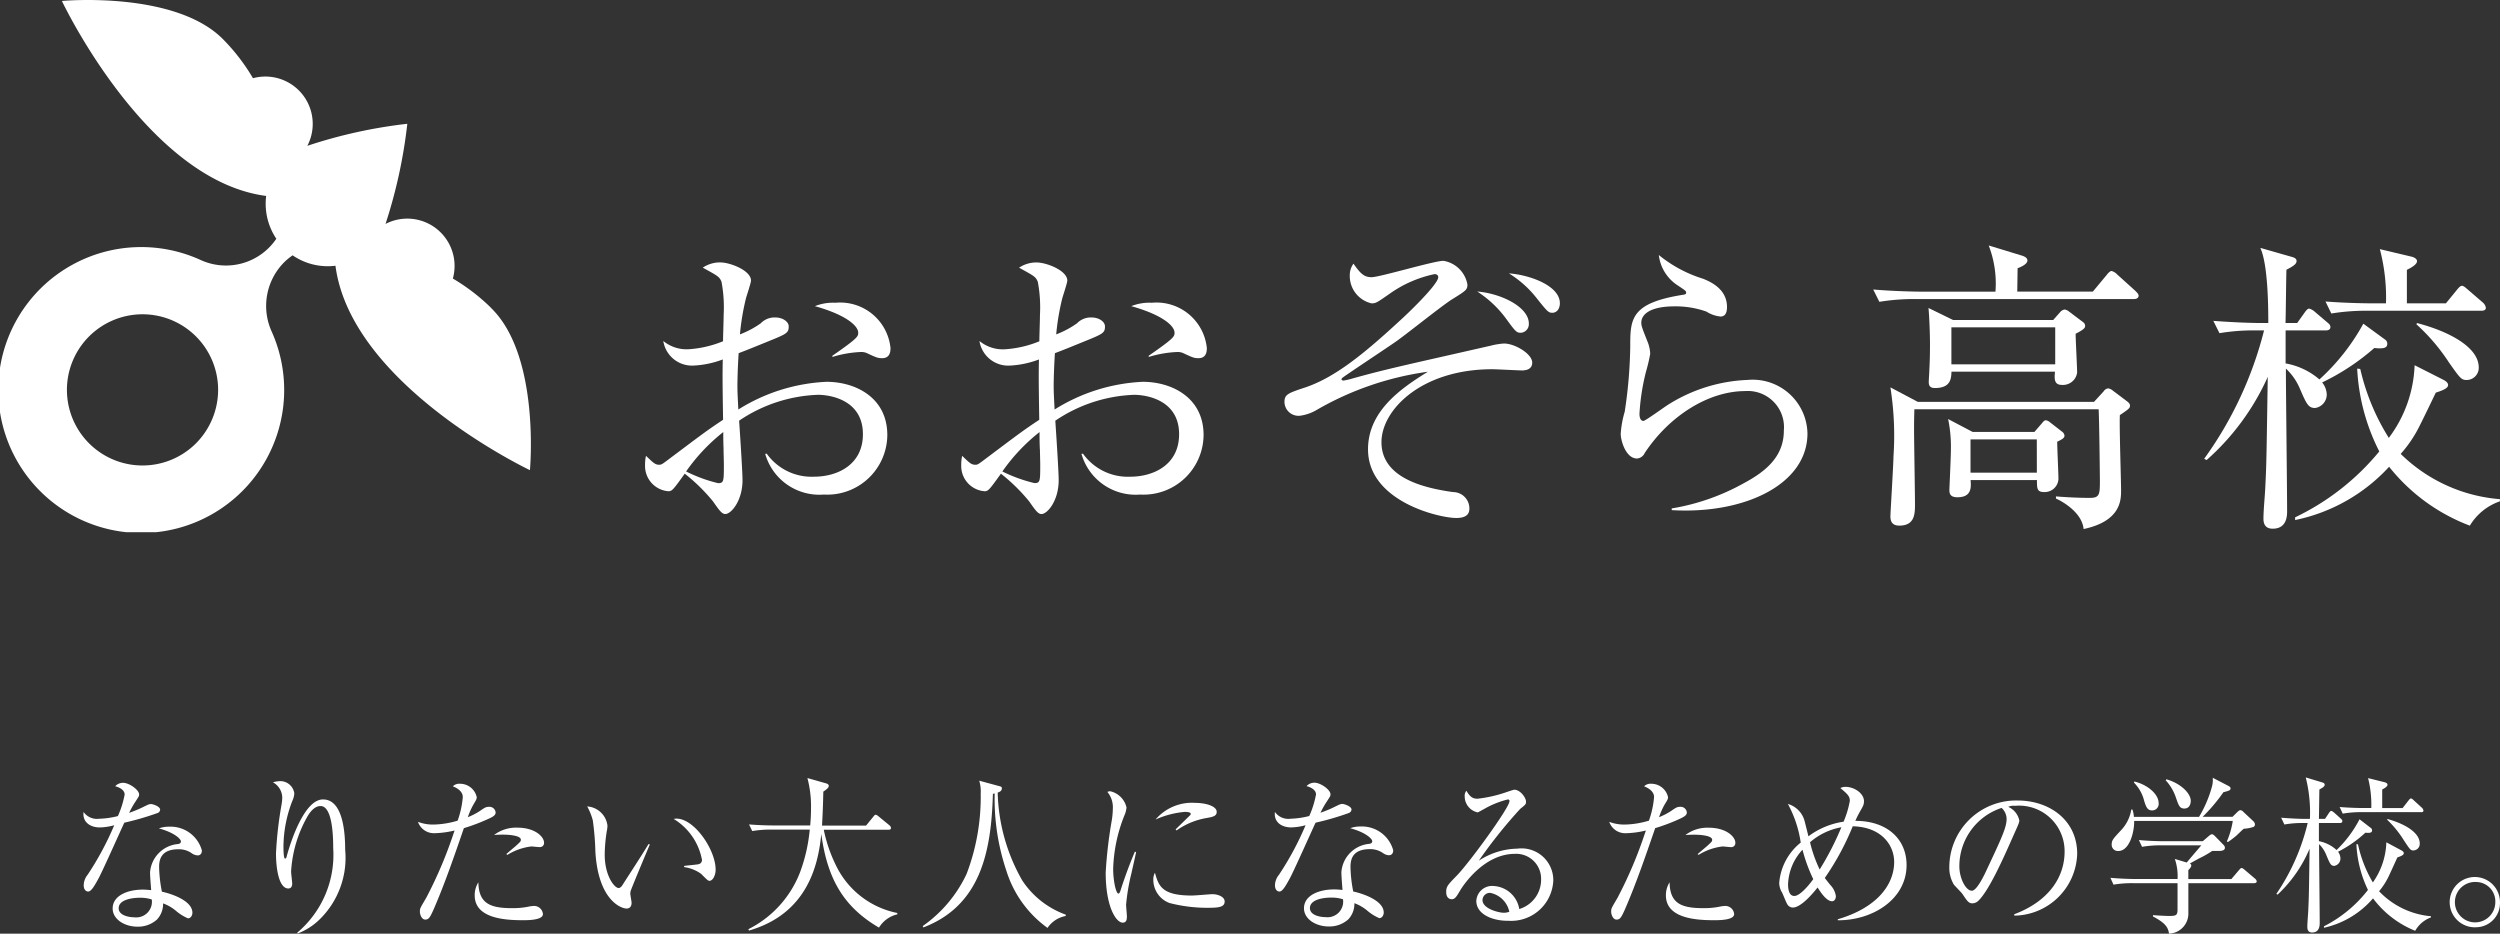
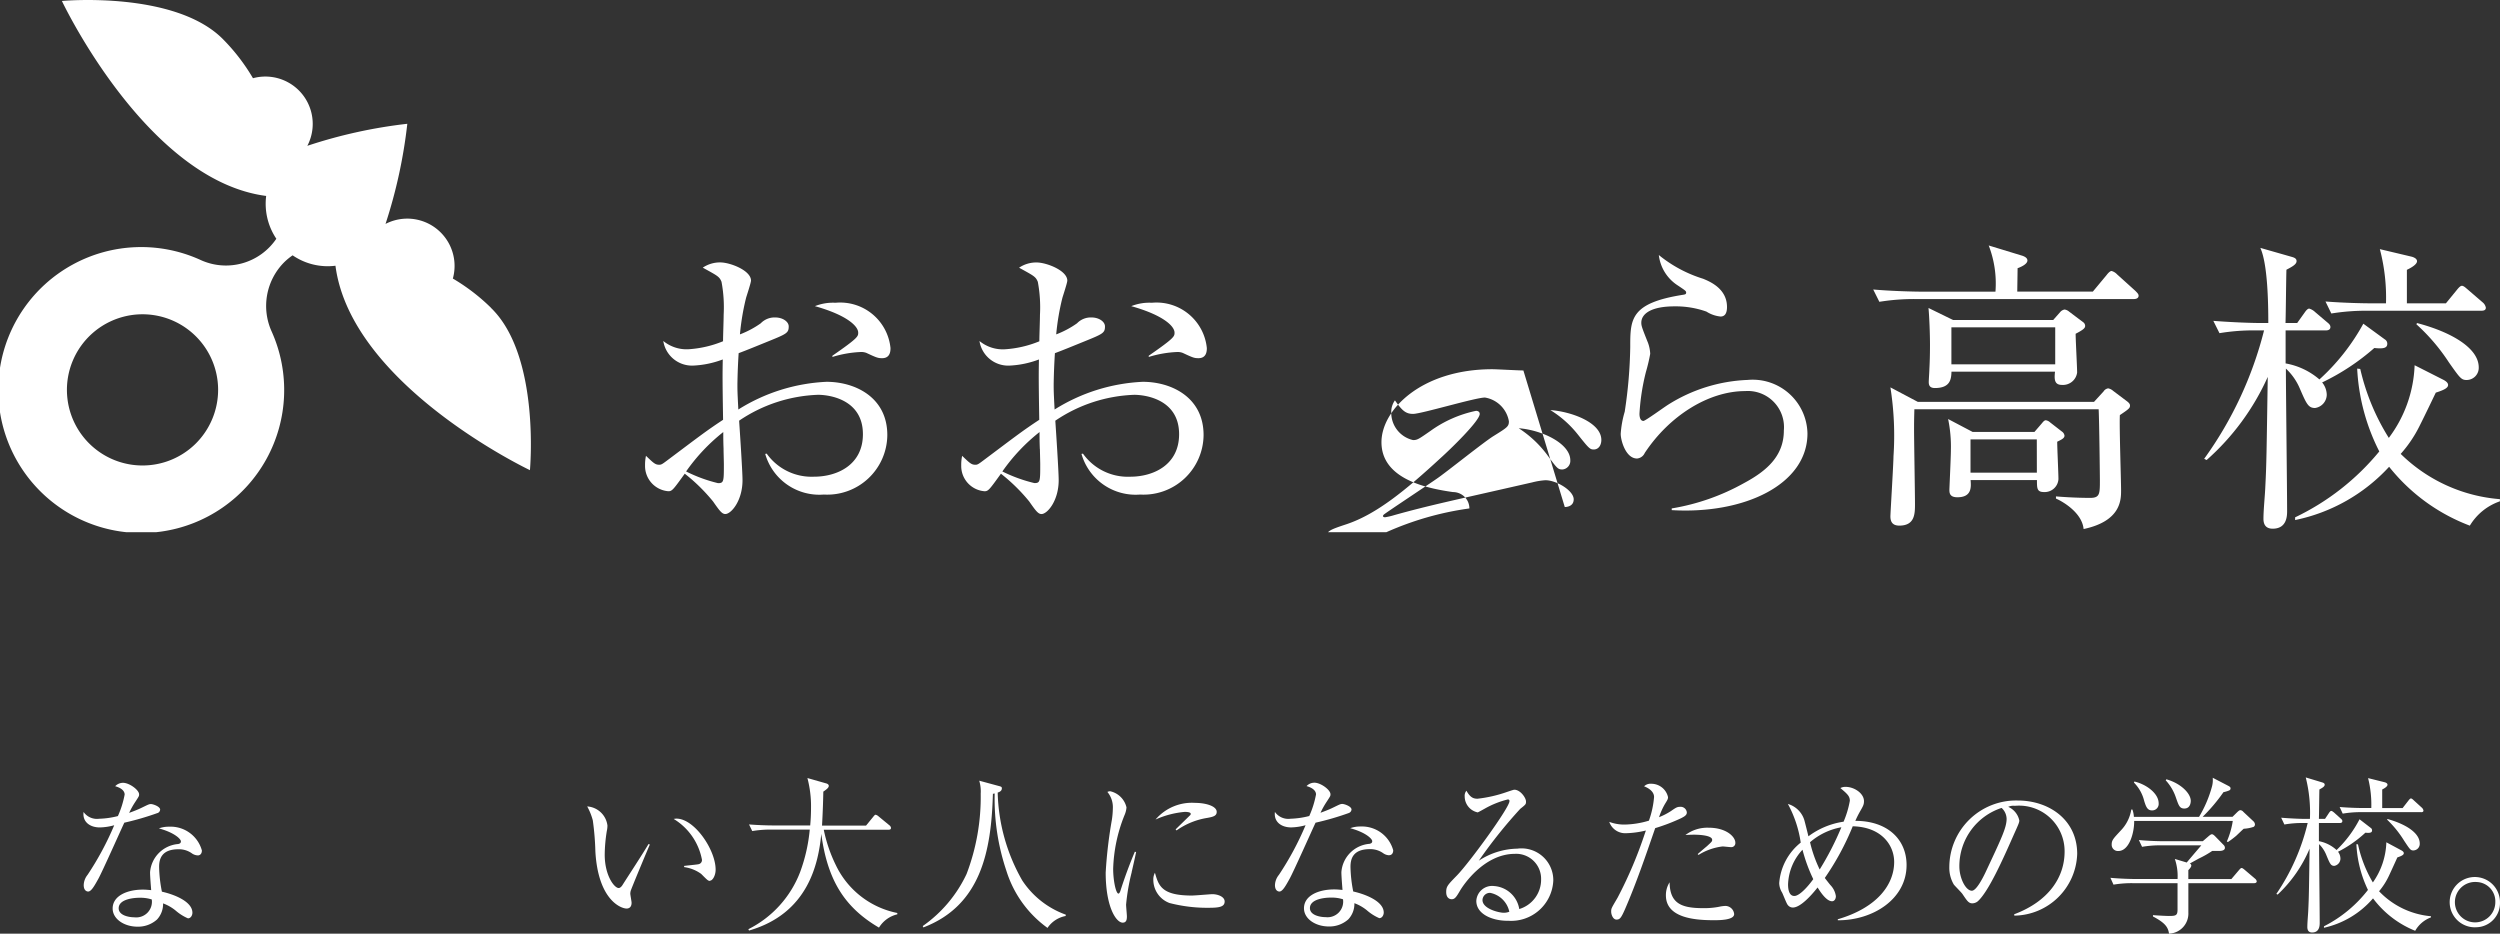
<svg xmlns="http://www.w3.org/2000/svg" id="グループ_210" data-name="グループ 210" width="168.128" height="62.792" viewBox="0 0 168.128 62.792">
  <rect x="0" y="0" width="168.128" height="62.792" fill="#333333" stroke="none" />
  <defs>
    <clipPath id="clip-path">
      <path id="長方形_1" data-name="長方形 1" d="M0,0H162.519V12.658H0Z" fill="#fff" />
    </clipPath>
    <clipPath id="clip-path-2">
      <path id="長方形_3" data-name="長方形 3" d="M0,0H168.128V35.792H0Z" fill="none" />
    </clipPath>
  </defs>
  <g id="グループ_1" data-name="グループ 1" transform="translate(5.609 50.134)" clip-path="url(#clip-path)">
    <path id="パス_1" data-name="パス 1" d="M4.987,4.542a18.92,18.92,0,0,1-2.236.651c-.281.6-1.458,3.246-1.739,3.761-.249.446-.475.869-.691.869-.076,0-.3-.046-.3-.435A1.153,1.153,0,0,1,.28,8.7,19.991,19.991,0,0,0,2.073,5.364a3.863,3.863,0,0,1-.972.148c-.637,0-1.177-.354-1.09-1.04a1.1,1.1,0,0,0,1.046.456,5.7,5.7,0,0,0,1.263-.18A6.4,6.4,0,0,0,2.774,3.3c0-.125-.065-.4-.637-.56a.731.731,0,0,1,.529-.229c.421,0,1.08.48,1.08.777,0,.114,0,.114-.27.526a5.574,5.574,0,0,0-.4.72c.216-.08.583-.217.81-.331.475-.229.529-.263.659-.263s.616.16.616.377a.269.269,0,0,1-.173.229m2.7,2.846a.727.727,0,0,1-.378-.126,1.488,1.488,0,0,0-.918-.286c-1.134,0-1.3.652-1.3,1.189a9.284,9.284,0,0,0,.187,1.663c.864.194,2.052.674,2.052,1.417,0,.171-.108.377-.3.377A3.182,3.182,0,0,1,6.2,11.1a2.933,2.933,0,0,0-.842-.48,1.522,1.522,0,0,1-.41,1.086,1.9,1.9,0,0,1-1.307.48c-.9,0-1.674-.515-1.674-1.223,0-.857.982-1.269,2.03-1.269.237,0,.4.023.561.034-.032-.4-.075-.938-.075-1.2a2.063,2.063,0,0,1,1.89-1.9c.086-.023.184-.046.184-.183s-.389-.571-1.48-.869a1.942,1.942,0,0,1,.691-.114,2.181,2.181,0,0,1,2.2,1.6c0,.206-.108.332-.281.332m-3.9,2.847c-.41,0-1.415.092-1.415.709,0,.48.691.606,1.059.606a1.052,1.052,0,0,0,1.166-1.2,2.445,2.445,0,0,0-.81-.114" fill="#fff" />
-     <path id="パス_2" data-name="パス 2" d="M15.936,11.646a4.229,4.229,0,0,1-1.534,1l-.021-.057A6.847,6.847,0,0,0,16.8,6.908c0-.755-.043-2.835-.853-2.835-.432,0-.734.469-.831.618a8.443,8.443,0,0,0-1.148,3.784c0,.126.075.709.075.823s-.043.32-.259.32c-.637,0-.832-1.337-.832-2.366a25.639,25.639,0,0,1,.378-3.3,2.956,2.956,0,0,0,.043-.435,1.194,1.194,0,0,0-.626-1.04,1.958,1.958,0,0,1,.486-.08.955.955,0,0,1,.951.823,1.385,1.385,0,0,1-.13.5,8.613,8.613,0,0,0-.6,3.064c0,.171,0,.823.108.823.065,0,.087-.057.1-.114.249-.938,1.177-3.864,2.452-3.864,1.35,0,1.49,2.241,1.49,3.384a5.79,5.79,0,0,1-1.663,4.63" fill="#fff" />
-     <path id="パス_3" data-name="パス 3" d="M27.371,4.873a12.873,12.873,0,0,1-1.782.686c-.637,1.841-1.264,3.692-2.041,5.476-.249.56-.335.674-.562.674s-.357-.32-.357-.537.011-.217.432-.938a28.653,28.653,0,0,0,1.846-4.355,1.5,1.5,0,0,0,.054-.16A6.355,6.355,0,0,1,23.59,5.9,1.136,1.136,0,0,1,22.5,5.136a2.821,2.821,0,0,0,1.037.183,6,6,0,0,0,1.631-.263,6.183,6.183,0,0,0,.346-1.589c0-.468-.583-.686-.67-.72a.6.6,0,0,1,.475-.172,1.15,1.15,0,0,1,1.134.9c0,.126-.043.195-.2.457a4.793,4.793,0,0,0-.4.891,4.465,4.465,0,0,0,.8-.411c.346-.24.421-.286.626-.286a.415.415,0,0,1,.443.377c0,.1-.032.217-.345.366m2.138,6.882c-1.242,0-3.2-.149-3.2-1.669a1.606,1.606,0,0,1,.248-.88c.022,1.417.778,1.738,2.257,1.738a5.215,5.215,0,0,0,1.069-.092,2.188,2.188,0,0,1,.443-.057.6.6,0,0,1,.572.549c0,.412-1.015.412-1.393.412m1.167-4.916c-.087,0-.475-.046-.551-.046a3.952,3.952,0,0,0-1.62.571L28.447,7.3c.1-.091.529-.457.616-.526.324-.3.356-.32.356-.435,0-.331-1.059-.343-1.2-.343q-.3,0-.6.023a2.445,2.445,0,0,1,1.566-.492c1.2,0,1.793.618,1.793,1.006a.273.273,0,0,1-.3.3" fill="#fff" />
    <path id="パス_4" data-name="パス 4" d="M36.8,9.812a.7.7,0,0,0-.021.148c0,.092.087.526.087.618,0,.3-.173.389-.335.389-.378,0-1.911-.571-2.1-3.83a18.5,18.5,0,0,0-.173-2.1,4.056,4.056,0,0,0-.378-.938A1.468,1.468,0,0,1,35.242,5.38a1.681,1.681,0,0,1-.043.377,10.477,10.477,0,0,0-.14,1.589c0,1.406.648,2.241.939,2.241.118,0,.227-.149.259-.206.486-.766,1.285-1.977,1.75-2.755l.087.034c-.151.343-1.275,3.029-1.3,3.155m5.346-.709c-.13,0-.173-.046-.594-.469A2.512,2.512,0,0,0,40.4,8.18V8.1c.151-.023.886-.091.961-.114a.283.283,0,0,0,.238-.3,4.088,4.088,0,0,0-1.9-2.744.906.906,0,0,1,.184-.023c1.21,0,2.635,2.1,2.635,3.43,0,.4-.205.743-.378.743" fill="#fff" />
    <path id="パス_5" data-name="パス 5" d="M53.5,12.247c-2.344-1.372-3.467-3.235-3.877-6.3-.194,2.012-.885,5.35-4.86,6.5l-.043-.092A7.158,7.158,0,0,0,48.2,8.514a11.174,11.174,0,0,0,.648-2.858H46.254a7.443,7.443,0,0,0-1.274.1l-.216-.446q.83.065,1.663.069h2.452c.021-.263.054-.618.054-1.189a7.391,7.391,0,0,0-.243-2l1.242.354c.1.023.195.08.195.171,0,.126-.151.24-.367.389q-.021,1.144-.087,2.286h2.959l.486-.595c.054-.068.108-.137.162-.137a.467.467,0,0,1,.2.114l.723.595a.26.26,0,0,1,.108.172c0,.126-.108.126-.162.126H49.79a9.816,9.816,0,0,0,.821,2.4,5.843,5.843,0,0,0,4.125,3.2v.091a1.972,1.972,0,0,0-1.231.892" fill="#fff" />
    <path id="パス_6" data-name="パス 6" d="M66.057,11.469a1.882,1.882,0,0,0-1.22.8,7.473,7.473,0,0,1-2.765-3.841,15.157,15.157,0,0,1-.788-5.2c-.043.011-.065.011-.119.023-.108,3.886-.821,7.51-4.676,8.985l-.043-.092a8.885,8.885,0,0,0,2.948-3.5,14.553,14.553,0,0,0,.951-5.407,2.467,2.467,0,0,0-.1-.869l1.306.354c.184.046.216.069.216.16,0,.183-.172.252-.28.286a12.483,12.483,0,0,0,1.652,5.91,5.879,5.879,0,0,0,2.927,2.3Z" fill="#fff" />
    <path id="パス_7" data-name="パス 7" d="M70.5,8.52a13.874,13.874,0,0,0-.378,2.183c0,.126.054.674.054.789,0,.194-.022.423-.281.423-.443,0-1.145-1.052-1.145-3.372A30.016,30.016,0,0,1,69.166,5a5.63,5.63,0,0,0,.065-.766,1.6,1.6,0,0,0-.367-1.109.41.41,0,0,1,.195-.046,1.448,1.448,0,0,1,1.09,1.086,1.611,1.611,0,0,1-.14.538,10.425,10.425,0,0,0-.756,3.589c0,.789.184,1.669.356,1.669.065,0,.119-.137.141-.217q.422-1.321.961-2.6l.086.023c-.064.32-.216.983-.3,1.349m5.194,2.4a10.175,10.175,0,0,1-2.646-.32A1.665,1.665,0,0,1,71.954,9.04a.925.925,0,0,1,.108-.48c.248.869.443,1.532,2.484,1.532.216,0,1.264-.092,1.372-.092.378,0,.832.172.832.492,0,.366-.378.423-1.059.423M75.6,4.868a4.9,4.9,0,0,0-2.084.846l-.065-.069c.162-.16.95-.926.983-.96a.108.108,0,0,0,.033-.092c0-.126-.335-.126-.4-.126a6.057,6.057,0,0,0-1.965.514,3.219,3.219,0,0,1,2.678-1.12c.669,0,1.436.206,1.436.606,0,.263-.227.331-.616.4" fill="#fff" />
    <path id="パス_8" data-name="パス 8" d="M85.1,4.542a18.922,18.922,0,0,1-2.236.651c-.281.6-1.458,3.246-1.739,3.761-.249.446-.475.869-.691.869-.076,0-.3-.046-.3-.435A1.153,1.153,0,0,1,80.4,8.7a19.987,19.987,0,0,0,1.793-3.338,3.863,3.863,0,0,1-.972.148c-.637,0-1.177-.354-1.09-1.04a1.1,1.1,0,0,0,1.047.457,5.7,5.7,0,0,0,1.263-.183,6.4,6.4,0,0,0,.454-1.452c0-.125-.065-.4-.637-.56a.731.731,0,0,1,.529-.229c.421,0,1.08.48,1.08.777,0,.114,0,.114-.27.526a5.575,5.575,0,0,0-.4.72c.216-.08.583-.217.81-.331.475-.229.529-.263.659-.263s.616.16.616.377a.269.269,0,0,1-.173.229m2.7,2.846a.727.727,0,0,1-.378-.126,1.488,1.488,0,0,0-.918-.286c-1.134,0-1.3.652-1.3,1.189a9.284,9.284,0,0,0,.184,1.658c.864.194,2.052.674,2.052,1.417,0,.171-.108.377-.3.377a3.182,3.182,0,0,1-.831-.526,2.933,2.933,0,0,0-.842-.48,1.522,1.522,0,0,1-.41,1.086,1.9,1.9,0,0,1-1.307.48c-.9,0-1.674-.515-1.674-1.223,0-.857.982-1.269,2.03-1.269.237,0,.4.023.561.034-.032-.4-.075-.938-.075-1.2a2.062,2.062,0,0,1,1.89-1.9c.086-.023.184-.046.184-.183s-.389-.571-1.48-.869a1.942,1.942,0,0,1,.691-.114,2.181,2.181,0,0,1,2.2,1.6c0,.206-.108.332-.281.332M83.9,10.23c-.41,0-1.415.092-1.415.709,0,.48.691.606,1.059.606a1.052,1.052,0,0,0,1.166-1.2,2.445,2.445,0,0,0-.81-.114" fill="#fff" />
    <path id="パス_9" data-name="パス 9" d="M95.781,11.79c-1.036,0-2.106-.446-2.106-1.337a1.063,1.063,0,0,1,1.188-1A1.845,1.845,0,0,1,96.563,11a2.063,2.063,0,0,0,1.469-2.012,1.676,1.676,0,0,0-1.76-1.7c-2.106,0-3.5,2.161-3.661,2.424-.27.457-.367.629-.594.629-.13,0-.367-.08-.367-.48,0-.378.087-.469.734-1.132.864-.9,3.521-4.55,3.521-4.984a.1.1,0,0,0-.119-.114,6.093,6.093,0,0,0-1.544.617c-.021.011-.443.252-.475.252a1.1,1.1,0,0,1-.874-1.075.526.526,0,0,1,.117-.381c.249.434.443.537.745.537a8.928,8.928,0,0,0,1.987-.457c.076-.023.432-.149.486-.149.41,0,.788.549.788.789,0,.183,0,.194-.389.5a32.588,32.588,0,0,0-2.786,3.487,4.85,4.85,0,0,1,2.592-.812,2.137,2.137,0,0,1,2.419,2.138,2.836,2.836,0,0,1-3.067,2.709M94.608,9.912a.5.5,0,0,0-.518.481c0,.594,1.112.857,1.426.857a.979.979,0,0,0,.378-.069,1.641,1.641,0,0,0-1.285-1.269" fill="#fff" />
    <path id="パス_10" data-name="パス 10" d="M107.487,4.873a12.874,12.874,0,0,1-1.782.686c-.637,1.841-1.264,3.692-2.041,5.476-.249.56-.335.674-.562.674s-.357-.32-.357-.537.011-.217.432-.938a28.651,28.651,0,0,0,1.846-4.355,1.507,1.507,0,0,0,.054-.16,6.355,6.355,0,0,1-1.371.183,1.136,1.136,0,0,1-1.091-.766,2.82,2.82,0,0,0,1.037.183,6,6,0,0,0,1.631-.263,6.182,6.182,0,0,0,.346-1.589c0-.468-.583-.686-.67-.72a.6.6,0,0,1,.475-.172,1.15,1.15,0,0,1,1.134.9c0,.126-.043.195-.205.457a4.8,4.8,0,0,0-.4.891,4.464,4.464,0,0,0,.8-.411c.346-.24.421-.286.626-.286a.415.415,0,0,1,.443.377c0,.1-.032.217-.345.366m2.138,6.882c-1.242,0-3.2-.149-3.2-1.669a1.606,1.606,0,0,1,.248-.88c.022,1.417.778,1.738,2.257,1.738A5.216,5.216,0,0,0,110,10.848a2.188,2.188,0,0,1,.443-.057.6.6,0,0,1,.572.549c0,.412-1.015.412-1.393.412m1.167-4.916c-.087,0-.475-.046-.551-.046a3.952,3.952,0,0,0-1.62.571l-.054-.057c.1-.091.529-.457.616-.526.324-.3.356-.32.356-.435,0-.331-1.059-.343-1.2-.343q-.3,0-.6.023a2.445,2.445,0,0,1,1.566-.492c1.2,0,1.793.618,1.793,1.006a.273.273,0,0,1-.3.3" fill="#fff" />
    <path id="パス_11" data-name="パス 11" d="M117.985,11.756v-.069c2.721-.8,3.791-2.389,3.791-3.852,0-1.12-.842-2.355-2.786-2.4a17.968,17.968,0,0,1-1.879,3.475c.032.046.238.308.367.468a1.354,1.354,0,0,1,.378.755c0,.172-.087.343-.259.343-.4,0-.831-.709-.972-.926-.421.537-1.155,1.349-1.663,1.349a.428.428,0,0,1-.356-.194c-.076-.092-.3-.686-.367-.812a1.26,1.26,0,0,1-.194-.64,3.855,3.855,0,0,1,1.447-2.721,7.757,7.757,0,0,0-.864-2.6A1.632,1.632,0,0,1,115.728,5c.021.057.27,1.052.281,1.109a5.2,5.2,0,0,1,2.365-.983,6.44,6.44,0,0,0,.421-1.406c0-.309-.162-.457-.637-.857a.743.743,0,0,1,.346-.08c.6,0,1.242.446,1.242.96,0,.229-.054.331-.281.72a6.6,6.6,0,0,0-.3.606c2.149,0,3.445,1.235,3.445,2.972,0,2.3-2.279,3.727-4.622,3.715m-2.376-4.744a3.58,3.58,0,0,0-.972,2.332c0,.3.054.777.421.777.421,0,1.113-.9,1.274-1.132a10.783,10.783,0,0,1-.724-1.978m.508-.5a8.81,8.81,0,0,0,.648,1.829A19.591,19.591,0,0,0,118.225,5.5a4.408,4.408,0,0,0-2.106,1.006" fill="#fff" />
    <path id="パス_12" data-name="パス 12" d="M129.858,11.444l-.011-.092c2.311-.868,3.391-2.48,3.391-4.218a3.062,3.062,0,0,0-3.348-3.075.812.812,0,0,0-.443.069,1.291,1.291,0,0,1,.745.915c0,.126-.032.206-.367.949-.691,1.566-1.706,3.864-2.441,4.5a.6.6,0,0,1-.346.125c-.248,0-.346-.148-.67-.629-.076-.114-.507-.537-.583-.64a2.214,2.214,0,0,1-.3-1.166,4.493,4.493,0,0,1,4.6-4.481c2.1,0,4,1.292,4,3.589a4.291,4.291,0,0,1-4.227,4.154M129,4.2a4.119,4.119,0,0,0-2.84,3.933c0,.777.421,1.635.842,1.635.292,0,.713-.812.9-1.2,1.08-2.3,1.436-3.041,1.436-3.635a1.024,1.024,0,0,0-.335-.732" fill="#fff" />
    <path id="パス_13" data-name="パス 13" d="M146,9.26h-4.439v1.978a1.352,1.352,0,0,1-1.3,1.417c-.065-.412-.227-.709-1.08-1.155v-.091c.249.023.9.057,1.069.057.475,0,.583-.034.583-.434V9.26H137.8a7.286,7.286,0,0,0-1.274.1L136.32,8.9c.734.069,1.5.08,1.653.08h2.862a3.576,3.576,0,0,0-.184-1.349l.8.24c.151-.183.842-.994.983-1.155h-2.722a7.081,7.081,0,0,0-1.264.1l-.216-.457c.713.069,1.458.08,1.652.08h2.646l.41-.354c.1-.08.151-.114.205-.114s.108.034.194.114l.615.629a.261.261,0,0,1,.065.172c0,.148-.172.206-.367.206h-.486a6.794,6.794,0,0,1-.907.515c-.14.08-.184.1-.6.331a.155.155,0,0,1,.1.137c0,.08-.076.183-.2.309v.6h2.894l.486-.572c.108-.125.151-.171.205-.171s.13.057.248.16l.659.56a.3.3,0,0,1,.108.172c0,.069-.054.126-.162.126m-.086-3.773a2.433,2.433,0,0,1-.626.114c-.108.092-.151.137-.5.469a5.973,5.973,0,0,1-.562.423l-.075-.034a5.556,5.556,0,0,0,.4-1.383h-6.631c.011.777-.324,2.023-1.069,2.023a.419.419,0,0,1-.443-.446c0-.286.119-.4.594-.915a2.617,2.617,0,0,0,.723-1.429h.076a1.794,1.794,0,0,1,.1.492h4.383a8.086,8.086,0,0,0,.864-2.023,1.661,1.661,0,0,0,.054-.606l1.058.549c.087.046.141.092.141.16,0,.092-.043.126-.13.16a2.178,2.178,0,0,1-.346.1,11.692,11.692,0,0,1-1.4,1.657h2.009l.324-.32c.1-.091.151-.126.205-.126a.294.294,0,0,1,.2.114l.659.617a.339.339,0,0,1,.118.2.187.187,0,0,1-.118.205m-6.8-1.12c-.3,0-.4-.217-.529-.64a2.643,2.643,0,0,0-.691-1.234l.033-.069c.821.194,1.631.812,1.631,1.463a.436.436,0,0,1-.443.48m2.171-.126c-.313,0-.378-.194-.562-.72a3.212,3.212,0,0,0-.691-1.177l.043-.069c.951.263,1.642.938,1.642,1.452,0,.126-.043.514-.432.514" fill="#fff" />
    <path id="パス_14" data-name="パス 14" d="M153.463,5.868a7.967,7.967,0,0,1-1.837,1.28.768.768,0,0,1,.162.457.5.5,0,0,1-.411.492c-.237,0-.3-.149-.54-.732a2.163,2.163,0,0,0-.486-.732c0,.835.043,4.527.043,5.281,0,.172,0,.663-.508.663-.227,0-.324-.137-.324-.366,0-.331.054-.857.065-1.177.043-.892.043-1.212.087-4.093a9.01,9.01,0,0,1-2.149,3.087l-.086-.046a14.323,14.323,0,0,0,2.106-4.767h-.292a6.861,6.861,0,0,0-1.274.1l-.216-.457c.669.057,1.339.08,1.663.08h.27a9.649,9.649,0,0,0-.281-2.789l1.134.343c.065.023.14.057.14.148,0,.126-.173.217-.356.32-.011.32-.021,1.692-.033,1.977h.411l.259-.389c.054-.08.108-.148.162-.148s.151.08.205.126l.432.389c.065.057.108.1.108.172,0,.1-.086.126-.162.126H150.34V6.436a2.43,2.43,0,0,1,1.188.595,7.825,7.825,0,0,0,1.544-2.069l.756.583a.188.188,0,0,1,.087.16c0,.16-.13.194-.453.16m3.358,6.6a6.622,6.622,0,0,1-2.84-2.183,6.1,6.1,0,0,1-3.3,1.978v-.1a8.745,8.745,0,0,0,2.959-2.446,7.935,7.935,0,0,1-.778-3.075l.108.012a8.552,8.552,0,0,0,1,2.56,4.924,4.924,0,0,0,.907-2.7l1,.537c.065.034.173.1.173.194s-.086.172-.432.286c-.054.114-.378.835-.572,1.246a4.675,4.675,0,0,1-.659,1.029,5.461,5.461,0,0,0,3.488,1.68v.08a2.018,2.018,0,0,0-1.058.9m.4-7.979h-4a7.26,7.26,0,0,0-1.275.1l-.205-.446c.68.057,1.35.069,1.653.069h.475a7.448,7.448,0,0,0-.216-2.012l1.1.274c.1.023.206.08.206.171,0,.137-.27.275-.357.32V4.21h1.372l.389-.5c.054-.069.118-.148.173-.148s.14.08.2.137l.54.492a.334.334,0,0,1,.1.183c0,.1-.086.114-.162.114M156.7,7.06c-.2,0-.238-.069-.627-.652a7.141,7.141,0,0,0-1.144-1.417l.022-.046c1.2.332,2.17.926,2.17,1.646a.441.441,0,0,1-.421.468" fill="#fff" />
    <path id="パス_15" data-name="パス 15" d="M160.951,12.224a1.691,1.691,0,1,1,1.566-1.692,1.623,1.623,0,0,1-1.566,1.692m0-3.041a1.359,1.359,0,1,0,1.253,1.361,1.3,1.3,0,0,0-1.253-1.361" fill="#fff" />
  </g>
  <g id="グループ_3" data-name="グループ 3" clip-path="url(#clip-path-2)">
    <path id="パス_23" data-name="パス 23" d="M33.02,20.7a13.215,13.215,0,0,0-2.565-1.967,3.181,3.181,0,0,0-4.528-3.674,33.7,33.7,0,0,0,1.465-6.734,33.161,33.161,0,0,0-6.723,1.481A3.183,3.183,0,0,0,17.013,5.26a13.229,13.229,0,0,0-1.961-2.567C11.838-.65,4.163.065,4.163.065S9.858,12.138,17.9,13.177a4.218,4.218,0,0,0,.684,2.879,4.089,4.089,0,0,1-5.12,1.416A9.614,9.614,0,1,0,18.272,22.3a4.166,4.166,0,0,1,.838-4.661,4.107,4.107,0,0,1,.57-.468,4.163,4.163,0,0,0,2.88.7c1.051,8.048,13.079,13.748,13.079,13.748s.713-7.693-2.622-10.915M13.169,29.826a5.084,5.084,0,1,1,1.5-3.613,5.109,5.109,0,0,1-1.5,3.613" fill="#fff" />
    <path id="パス_24" data-name="パス 24" d="M76.676,33.259a3.788,3.788,0,0,1-3.946-2.733l.1-.02a3.7,3.7,0,0,0,3.181,1.553c1.549,0,3.285-.787,3.285-2.857,0-2.36-2.293-2.65-3.016-2.65a10.066,10.066,0,0,0-5.309,1.74c.042.621.227,3.416.227,4,0,1.387-.764,2.278-1.157,2.278-.227,0-.393-.228-.827-.849a11.988,11.988,0,0,0-1.9-1.864c-.764,1.056-.847,1.18-1.1,1.18a1.7,1.7,0,0,1-1.57-1.739,2.8,2.8,0,0,1,.062-.642c.5.477.62.6.888.6.144,0,.207-.042.537-.29,2.21-1.656,2.6-1.967,3.76-2.733-.041-2.671-.041-2.982-.021-4.059a6.364,6.364,0,0,1-2,.414,1.956,1.956,0,0,1-2-1.656,2.466,2.466,0,0,0,1.694.559,7.283,7.283,0,0,0,2.334-.539c0-.373.041-1.429.041-1.781a9.294,9.294,0,0,0-.144-2.216c-.145-.352-.248-.393-1.26-.952a2.061,2.061,0,0,1,1.177-.352c.661,0,2.066.539,2.066,1.222,0,.145-.31,1.077-.331,1.16a16.055,16.055,0,0,0-.416,2.455,6.27,6.27,0,0,0,1.4-.746,1.287,1.287,0,0,1,.971-.393c.516,0,.909.29.909.6,0,.435-.124.5-1.343.994-.867.352-1.467.6-2.024.808q-.067,1.034-.083,2.071c0,.414,0,.538.062,1.718a12.18,12.18,0,0,1,5.929-1.863c1.921,0,4.09,1.035,4.09,3.582a4.04,4.04,0,0,1-4.276,4m-6.735-3.044c-.021-.5-.021-.849-.021-1.159a12.487,12.487,0,0,0-2.5,2.65,10,10,0,0,0,2.155.782c.392,0,.392-.125.392-1.284,0-.124-.021-.828-.021-.994M80.6,24.088c-.268,0-.351-.021-1.053-.352a.956.956,0,0,0-.413-.062,7.5,7.5,0,0,0-1.88.332v-.083c1.735-1.2,1.735-1.3,1.735-1.553,0-.435-.764-1.18-2.912-1.781a3.3,3.3,0,0,1,1.384-.228,3.4,3.4,0,0,1,3.7,3.044c0,.166,0,.683-.558.683" fill="#fff" />
    <path id="パス_25" data-name="パス 25" d="M55.407,33.259a3.788,3.788,0,0,1-3.946-2.733l.1-.02a3.7,3.7,0,0,0,3.186,1.552c1.549,0,3.285-.787,3.285-2.857,0-2.36-2.293-2.65-3.016-2.65a10.067,10.067,0,0,0-5.309,1.74c.042.621.228,3.416.228,4,0,1.387-.764,2.278-1.157,2.278-.227,0-.393-.228-.827-.849a11.988,11.988,0,0,0-1.9-1.864c-.764,1.056-.847,1.18-1.1,1.18a1.7,1.7,0,0,1-1.57-1.739,2.8,2.8,0,0,1,.062-.642c.5.477.62.6.888.6.144,0,.207-.042.537-.29,2.21-1.656,2.6-1.967,3.76-2.733-.041-2.671-.041-2.982-.021-4.059a6.364,6.364,0,0,1-2,.414,1.956,1.956,0,0,1-2-1.656,2.466,2.466,0,0,0,1.685.557,7.282,7.282,0,0,0,2.334-.539c0-.373.041-1.429.041-1.781a9.293,9.293,0,0,0-.144-2.216c-.145-.352-.248-.393-1.26-.952a2.061,2.061,0,0,1,1.177-.352c.661,0,2.066.539,2.066,1.222,0,.145-.31,1.077-.331,1.16a16.056,16.056,0,0,0-.413,2.458,6.269,6.269,0,0,0,1.4-.746,1.287,1.287,0,0,1,.971-.393c.516,0,.909.29.909.6,0,.435-.124.5-1.343.994-.867.352-1.467.6-2.024.808q-.067,1.034-.083,2.071c0,.414,0,.538.062,1.718a12.18,12.18,0,0,1,5.929-1.863c1.921,0,4.09,1.035,4.09,3.582a4.04,4.04,0,0,1-4.276,4m-6.735-3.044c-.021-.5-.021-.849-.021-1.159a12.487,12.487,0,0,0-2.5,2.65,10,10,0,0,0,2.148.787c.392,0,.392-.125.392-1.284,0-.124-.021-.828-.021-.994m10.666-6.127c-.268,0-.351-.021-1.053-.352a.956.956,0,0,0-.413-.062,7.5,7.5,0,0,0-1.88.332v-.083c1.735-1.2,1.735-1.3,1.735-1.553,0-.435-.764-1.18-2.912-1.781a3.3,3.3,0,0,1,1.384-.228,3.4,3.4,0,0,1,3.7,3.044c0,.166,0,.683-.558.683" fill="#fff" />
-     <path id="パス_26" data-name="パス 26" d="M102.449,24.914c-.33,0-1.8-.083-2.087-.083-4.772,0-7.457,2.733-7.457,4.908,0,2.422,2.892,3.085,4.813,3.354a1.1,1.1,0,0,1,1.1,1.1c0,.311-.124.642-.888.642-1.116,0-5.929-1.1-5.929-4.618,0-2.568,2.21-4.1,4.028-5.218a20.5,20.5,0,0,0-7.478,2.568,2.954,2.954,0,0,1-1.136.393.946.946,0,0,1-1.033-.911c0-.517.207-.6,1.4-.994,2.024-.683,3.987-2.3,6.342-4.473.578-.518,2.6-2.464,2.6-2.94,0-.145-.124-.207-.248-.207a8.057,8.057,0,0,0-3.058,1.346c-.806.559-.888.621-1.177.621a1.886,1.886,0,0,1-1.467-1.864,1.335,1.335,0,0,1,.248-.808c.475.683.723.911,1.219.911.558,0,4.193-1.1,4.834-1.1a1.955,1.955,0,0,1,1.611,1.595c0,.352-.1.414-1.033.994-.64.393-3.243,2.485-3.8,2.857-.558.393-3.471,2.319-3.574,2.422a.176.176,0,0,0-.062.1c0,.041.041.083.144.083a4.368,4.368,0,0,0,.62-.145c2.376-.663,3.9-.973,9.275-2.2a4.8,4.8,0,0,1,.888-.145c.744,0,1.9.7,1.9,1.284,0,.518-.558.518-.6.518m-.165-2.526c-.289,0-.351-.062-1.012-.973a7.348,7.348,0,0,0-1.921-1.8c1.59.125,3.47,1.036,3.47,2.154a.581.581,0,0,1-.537.621m2.107-1.346c-.248,0-.33-.083-1.053-.994a7.1,7.1,0,0,0-1.859-1.656c1.4.1,3.429.828,3.429,2.009,0,.352-.186.642-.516.642" fill="#fff" />
+     <path id="パス_26" data-name="パス 26" d="M102.449,24.914c-.33,0-1.8-.083-2.087-.083-4.772,0-7.457,2.733-7.457,4.908,0,2.422,2.892,3.085,4.813,3.354a1.1,1.1,0,0,1,1.1,1.1a20.5,20.5,0,0,0-7.478,2.568,2.954,2.954,0,0,1-1.136.393.946.946,0,0,1-1.033-.911c0-.517.207-.6,1.4-.994,2.024-.683,3.987-2.3,6.342-4.473.578-.518,2.6-2.464,2.6-2.94,0-.145-.124-.207-.248-.207a8.057,8.057,0,0,0-3.058,1.346c-.806.559-.888.621-1.177.621a1.886,1.886,0,0,1-1.467-1.864,1.335,1.335,0,0,1,.248-.808c.475.683.723.911,1.219.911.558,0,4.193-1.1,4.834-1.1a1.955,1.955,0,0,1,1.611,1.595c0,.352-.1.414-1.033.994-.64.393-3.243,2.485-3.8,2.857-.558.393-3.471,2.319-3.574,2.422a.176.176,0,0,0-.062.1c0,.041.041.083.144.083a4.368,4.368,0,0,0,.62-.145c2.376-.663,3.9-.973,9.275-2.2a4.8,4.8,0,0,1,.888-.145c.744,0,1.9.7,1.9,1.284,0,.518-.558.518-.6.518m-.165-2.526c-.289,0-.351-.062-1.012-.973a7.348,7.348,0,0,0-1.921-1.8c1.59.125,3.47,1.036,3.47,2.154a.581.581,0,0,1-.537.621m2.107-1.346c-.248,0-.33-.083-1.053-.994a7.1,7.1,0,0,0-1.859-1.656c1.4.1,3.429.828,3.429,2.009,0,.352-.186.642-.516.642" fill="#fff" />
    <path id="パス_27" data-name="パス 27" d="M112.426,34.316v-.124a14.91,14.91,0,0,0,4.855-1.7c1.467-.787,2.685-1.781,2.685-3.541a2.431,2.431,0,0,0-2.6-2.65c-2.458,0-5.1,1.657-6.755,4.162a.627.627,0,0,1-.516.373c-.764,0-1.1-1.222-1.1-1.656a6.758,6.758,0,0,1,.269-1.491,31.7,31.7,0,0,0,.372-4.348c0-1.884,0-2.961,3.574-3.52.124-.021.186-.041.186-.145s-.062-.145-.558-.476a2.813,2.813,0,0,1-1.281-2.05,8.826,8.826,0,0,0,2.975,1.595c.454.186,1.611.662,1.611,1.9,0,.456-.165.642-.434.642a2.152,2.152,0,0,1-.95-.332,6.168,6.168,0,0,0-2.148-.352c-1.57,0-2.231.5-2.231,1.1,0,.207.041.331.455,1.366a2.452,2.452,0,0,1,.144.725,11.752,11.752,0,0,1-.289,1.222,14.734,14.734,0,0,0-.434,2.816c0,.124.021.476.268.476.124,0,1.4-.932,1.673-1.1a10.785,10.785,0,0,1,5.329-1.657,3.685,3.685,0,0,1,4.028,3.6c0,3.416-4.214,5.446-9.131,5.156" fill="#fff" />
    <path id="パス_28" data-name="パス 28" d="M143.514,20.111H128.826a14.619,14.619,0,0,0-2.437.186l-.413-.828c1.425.124,3,.145,3.181.145h5.04a7.112,7.112,0,0,0-.454-3.106l2.293.7c.1.042.31.124.31.311,0,.269-.537.476-.661.518,0,.249-.021,1.346-.021,1.574h5.081l.93-1.118c.124-.166.248-.269.33-.269a.793.793,0,0,1,.372.228l1.219,1.1c.144.145.227.228.227.332,0,.186-.186.227-.31.227m-.95,7.807c-.042.807.082,4.328.082,5.052,0,.642,0,2.071-2.52,2.609-.1-1.056-1.3-1.8-1.859-2.05v-.145c1.178.1,2.21.1,2.293.1.661,0,.661-.269.661-1.2,0-.249-.041-3.955-.083-4.762H128.744c-.021.766-.021.973-.021,1.366,0,.807.062,4.286.062,4.99,0,.663,0,1.47-1.053,1.47-.434,0-.6-.228-.6-.621,0-.207.207-3.582.207-4.038a20.769,20.769,0,0,0-.207-4.638l1.838.973h11.857l.641-.7a.444.444,0,0,1,.31-.207.715.715,0,0,1,.33.166l.93.7c.165.124.207.207.207.29,0,.165-.062.228-.681.642m-2.975-5.467c0,.414.1,2.237.1,2.609a.96.96,0,0,1-1.012.829c-.5,0-.537-.332-.475-.89H131.24c-.021.455-.041,1.1-1.116,1.1-.393,0-.413-.248-.413-.414,0-.124.042-.725.042-.849.021-.393.041-.932.041-1.636,0-.725-.041-1.843-.1-2.485l1.652.808h6.734l.475-.539a.511.511,0,0,1,.289-.166.593.593,0,0,1,.31.145l.93.7a.316.316,0,0,1,.145.249c0,.144-.083.248-.641.538m-1.238,7.269c0,.393.083,2.153.083,2.505a.926.926,0,0,1-.971.87c-.475,0-.475-.249-.475-.808h-4.463c.041.476.083,1.159-.888,1.159-.516,0-.537-.29-.537-.5,0-.1.1-2.216.1-2.65a9.146,9.146,0,0,0-.186-2.112l1.652.87h4.152l.5-.58c.083-.1.165-.207.269-.207a.553.553,0,0,1,.289.145l.8.621a.389.389,0,0,1,.165.269c0,.165-.165.249-.5.414m-.124-7.7h-6.982V24.5h6.982Zm-1.239,7.538h-4.458v2.236h4.462Z" fill="#fff" />
    <path id="パス_29" data-name="パス 29" d="M159.679,23.4a15.237,15.237,0,0,1-3.512,2.319,1.349,1.349,0,0,1,.31.829.916.916,0,0,1-.785.89c-.455,0-.578-.269-1.033-1.325a3.921,3.921,0,0,0-.93-1.325c0,1.512.082,8.2.082,9.567,0,.311,0,1.2-.971,1.2-.434,0-.62-.249-.62-.662,0-.6.1-1.553.124-2.133.083-1.616.083-2.195.165-7.413a16.4,16.4,0,0,1-4.111,5.591l-.165-.083a25.292,25.292,0,0,0,4.028-8.635H151.7a13.862,13.862,0,0,0-2.438.186l-.413-.828c1.281.1,2.561.145,3.181.145h.516c0-1.346-.042-3.976-.537-5.053l2.169.621c.124.041.269.1.269.269,0,.228-.331.393-.682.58-.021.58-.041,3.065-.062,3.583h.785l.5-.7c.1-.145.207-.269.31-.269a.966.966,0,0,1,.392.228l.826.7c.124.1.207.186.207.311,0,.186-.165.228-.31.228H153.71V24.44a4.756,4.756,0,0,1,2.273,1.077,14.318,14.318,0,0,0,2.954-3.748l1.446,1.056a.334.334,0,0,1,.165.29c0,.29-.248.352-.867.29m6.424,11.948a12.623,12.623,0,0,1-5.434-3.962,11.809,11.809,0,0,1-6.321,3.583v-.183a16.566,16.566,0,0,0,5.66-4.431,13.762,13.762,0,0,1-1.487-5.57l.207.021a14.984,14.984,0,0,0,1.921,4.638,8.629,8.629,0,0,0,1.735-4.887l1.921.973c.124.062.33.186.33.352s-.165.311-.827.518c-.1.207-.723,1.512-1.1,2.257a8.439,8.439,0,0,1-1.26,1.863,10.718,10.718,0,0,0,6.672,3.044v.145A3.8,3.8,0,0,0,166.1,35.35m.764-14.453h-7.643a14.659,14.659,0,0,0-2.437.186l-.393-.807c1.3.1,2.582.124,3.161.124h.909a12.834,12.834,0,0,0-.413-3.645l2.107.5c.186.041.393.145.393.311,0,.248-.516.5-.682.58V20.4h2.624l.744-.911c.1-.124.227-.269.33-.269.124,0,.268.145.393.249l1.033.89a.6.6,0,0,1,.186.331c0,.186-.165.207-.31.207m-.971,4.659c-.372,0-.454-.124-1.2-1.18a13.047,13.047,0,0,0-2.19-2.568l.041-.083c2.293.6,4.152,1.677,4.152,2.981a.818.818,0,0,1-.806.849" fill="#fff" />
  </g>
</svg>